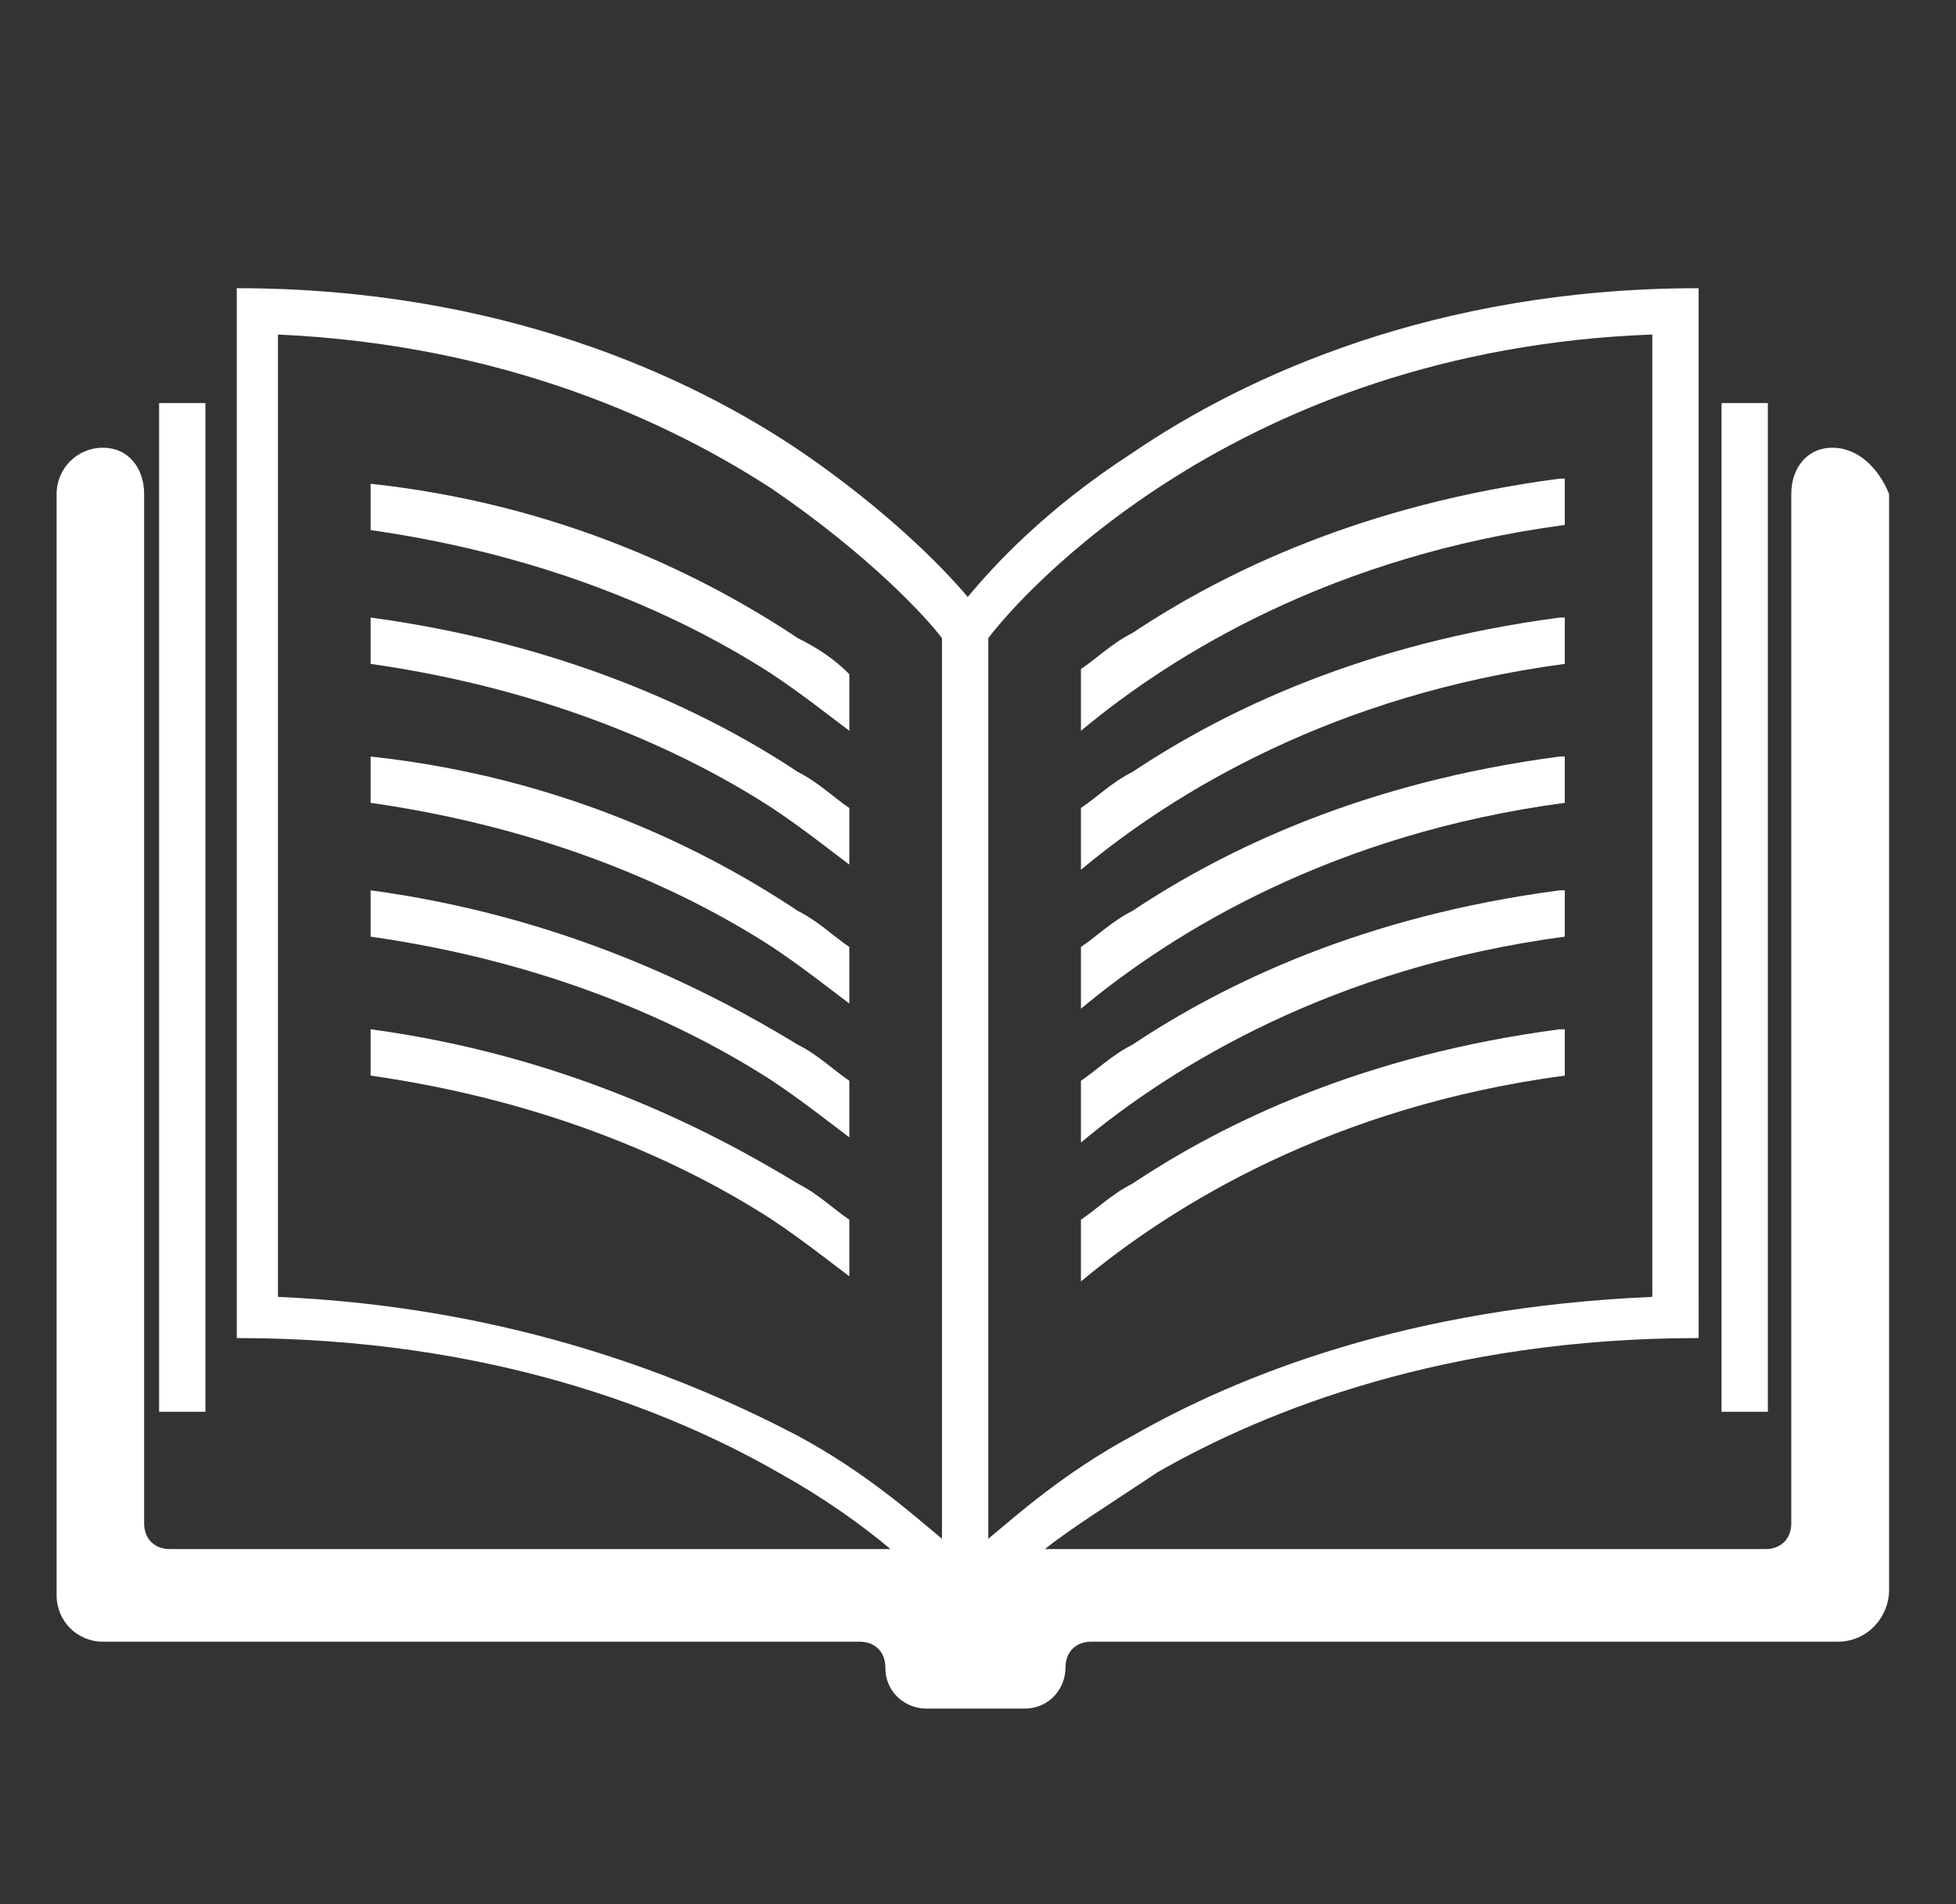
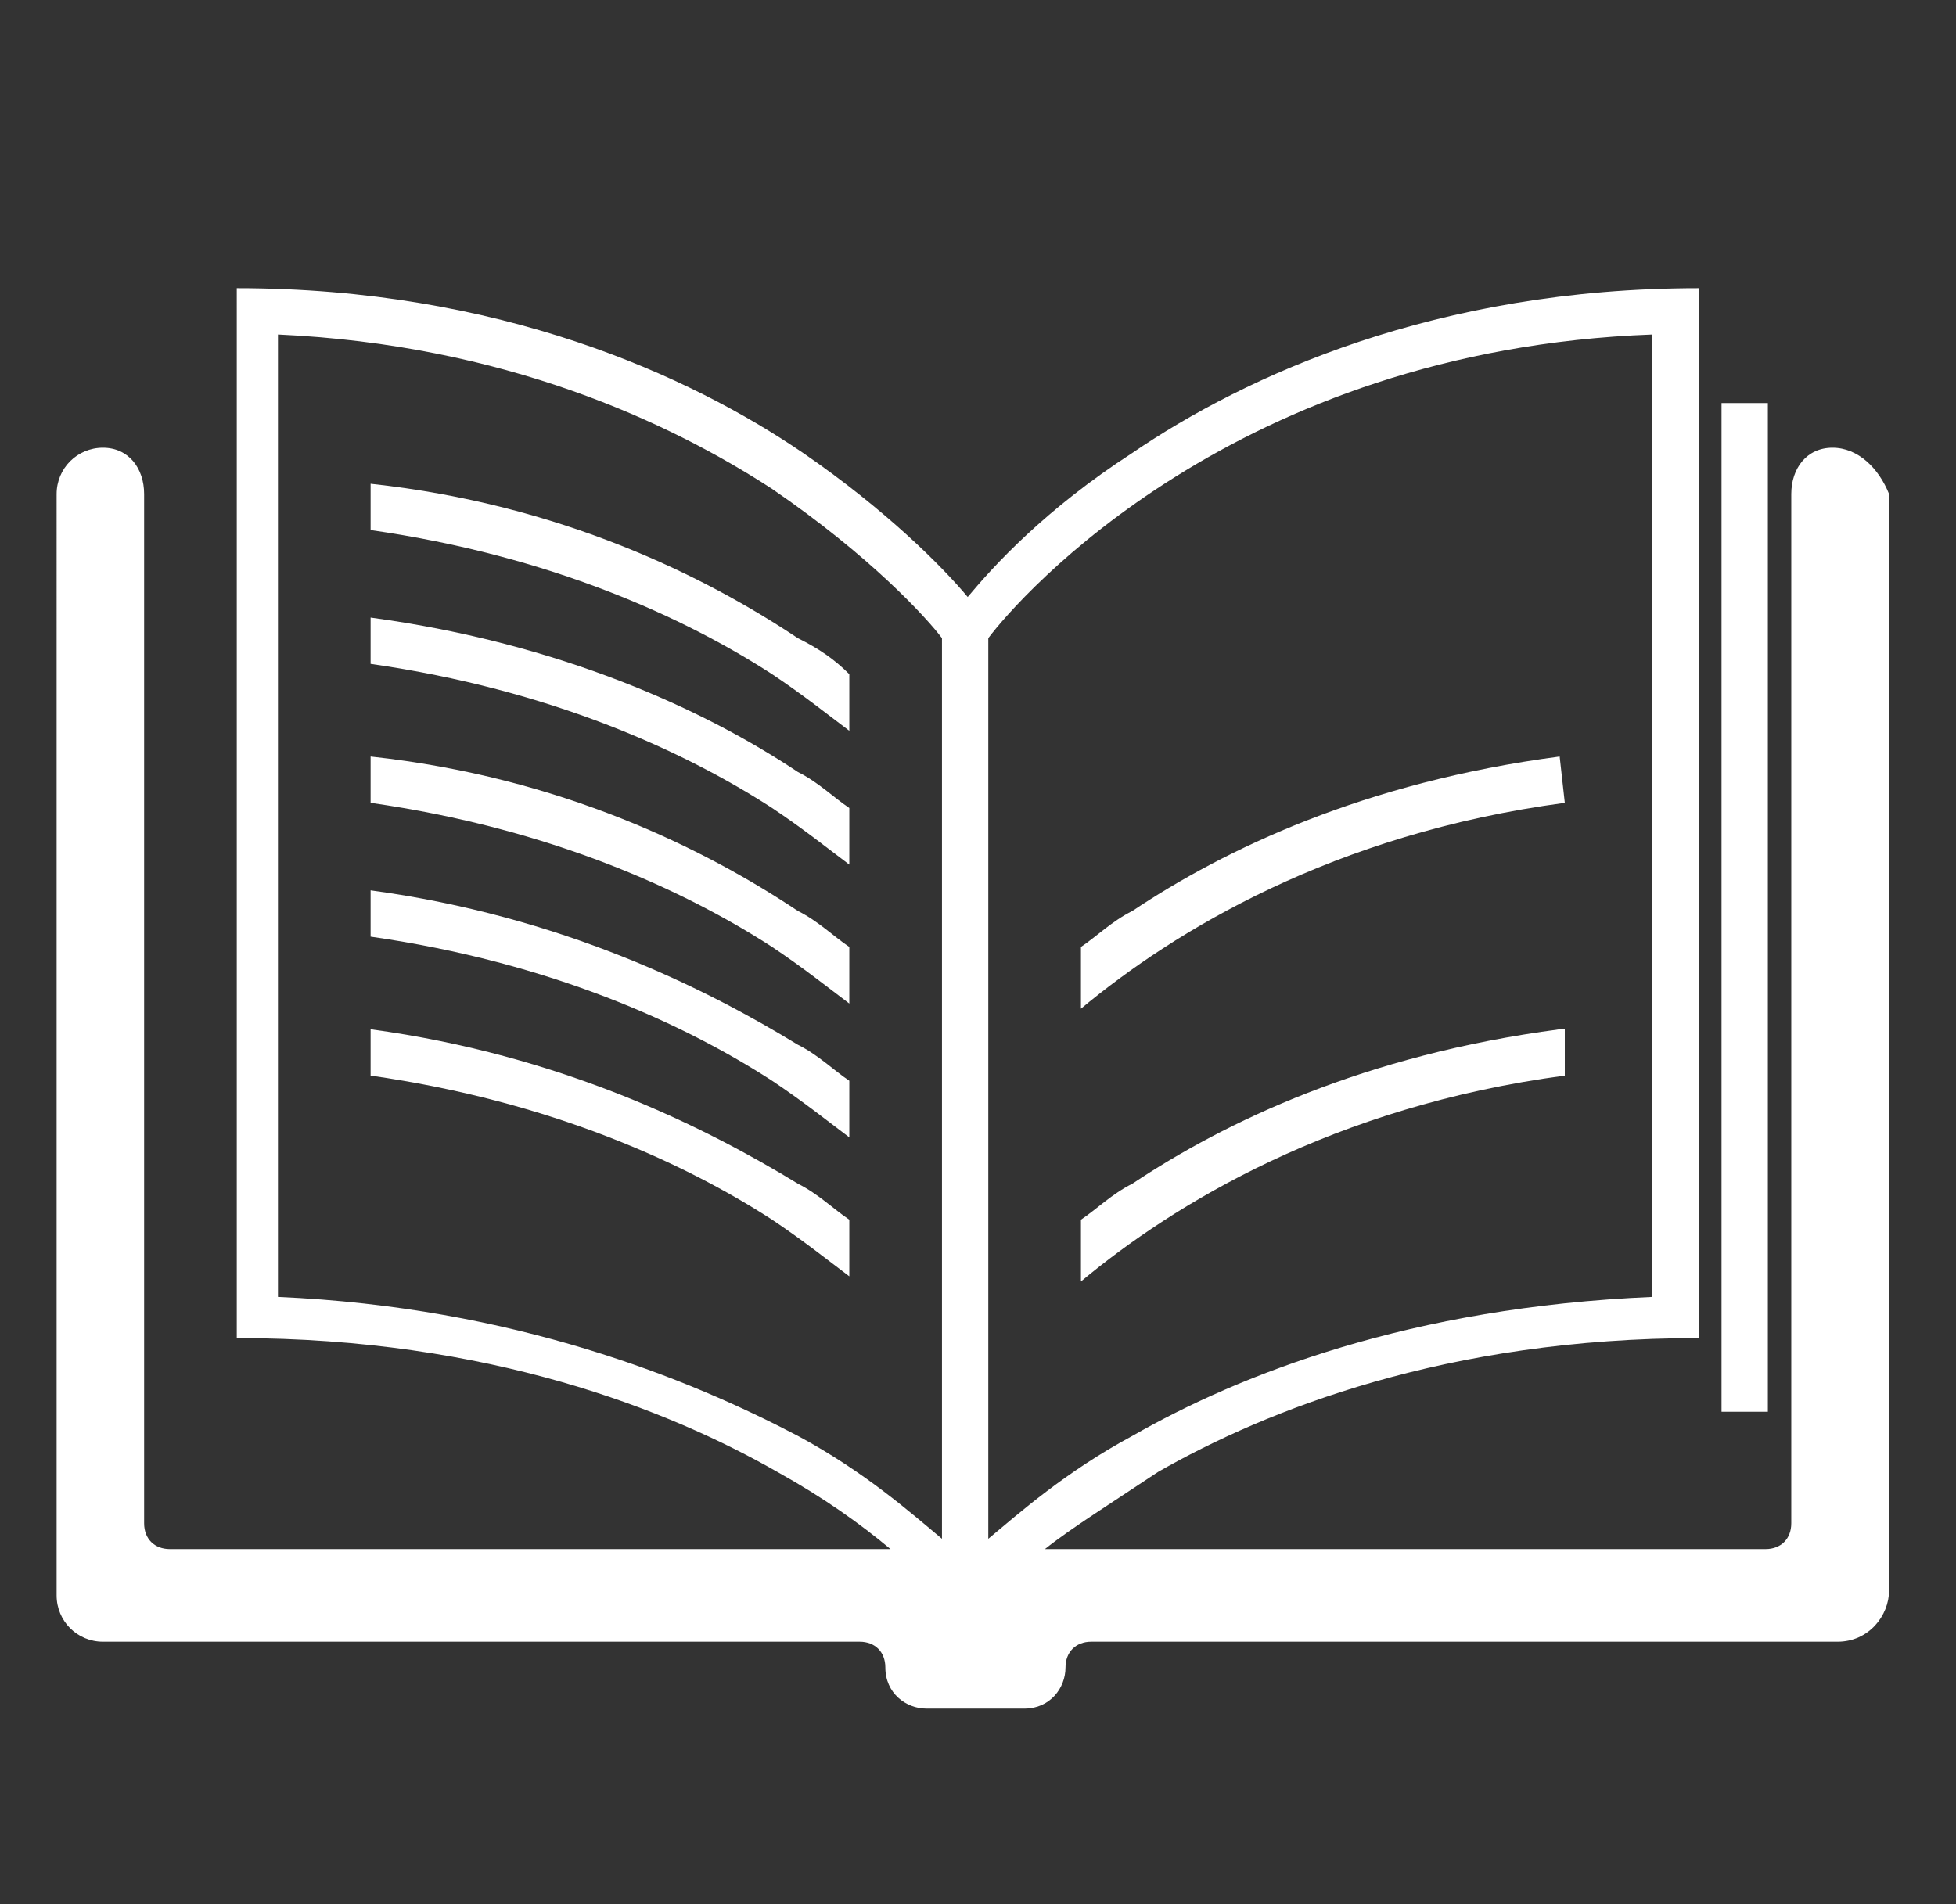
<svg xmlns="http://www.w3.org/2000/svg" version="1.1" id="Ebene_1" x="0px" y="0px" viewBox="0 0 38 37" style="enable-background:new 0 0 38 37;" xml:space="preserve">
  <rect x="0" y="0" width="38" height="37" fill="#333333" stroke="none" />
  <style type="text/css">
	.st0{fill:#FFFFFF;}
</style>
  <g>
    <g>
-       <rect x="3.2" y="7.8" transform="matrix(-1 -1.224647e-16 1.224647e-16 -1 7.191 35.232)" class="st0" width="0.9" height="19.6" />
-     </g>
+       </g>
    <g>
      <rect x="33.4" y="7.8" transform="matrix(-1 -1.224647e-16 1.224647e-16 -1 67.745 35.232)" class="st0" width="0.9" height="19.6" />
    </g>
    <path class="st0" d="M35.6,8.7c-0.5,0-0.8,0.4-0.8,0.9v20c0,0.3-0.2,0.5-0.5,0.5h-14c0.5-0.4,1.3-0.9,2.2-1.5   c2.1-1.2,5.6-2.6,10.5-2.6v-0.4v-0.4V6.5V6V5.6c-5.1,0-8.8,1.7-11,3.2c-1.7,1.1-2.7,2.2-3.2,2.8c-0.5-0.6-1.6-1.7-3.2-2.8   c-2.2-1.5-5.9-3.2-11-3.2V6v0.5v18.7v0.4v0.4c4.9,0,8.4,1.4,10.5,2.6c0.9,0.5,1.6,1,2.2,1.5h-14c-0.3,0-0.5-0.2-0.5-0.5v-20   c0-0.5-0.3-0.9-0.8-0.9c-0.5,0-0.9,0.4-0.9,0.9V31c0,0.5,0.4,0.9,0.9,0.9h14.7c0.3,0,0.5,0.2,0.5,0.5c0,0.5,0.4,0.8,0.8,0.8h1.9   c0.5,0,0.8-0.4,0.8-0.8v0c0-0.3,0.2-0.5,0.5-0.5h14.5c0.6,0,1-0.5,1-1V9.6C36.5,9.1,36.1,8.7,35.6,8.7z M19.2,12.4   c0.6-0.8,4.8-5.6,12.9-5.9v18.7c-4.7,0.2-8,1.5-10.1,2.7c-1.3,0.7-2.2,1.5-2.8,2V12.4z M5.4,25.2V6.5c4.4,0.2,7.6,1.7,9.6,3   c1.9,1.3,3,2.5,3.3,2.9v17.5c-0.6-0.5-1.5-1.3-2.8-2C13.4,26.8,10,25.4,5.4,25.2z" />
    <path class="st0" d="M7.2,12v0.9c3.5,0.5,6.1,1.7,7.8,2.8c0.6,0.4,1.1,0.8,1.5,1.1v-1.1c-0.3-0.2-0.6-0.5-1-0.7   C13.7,13.8,10.9,12.5,7.2,12z" />
    <path class="st0" d="M7.2,20v0.9c3.5,0.5,6.1,1.7,7.8,2.8c0.6,0.4,1.1,0.8,1.5,1.1v-1.1c-0.3-0.2-0.6-0.5-1-0.7   C13.7,21.9,10.9,20.5,7.2,20z" />
    <path class="st0" d="M15.5,12.4c-1.8-1.2-4.6-2.6-8.3-3v0.9c3.5,0.5,6.1,1.7,7.8,2.8c0.6,0.4,1.1,0.8,1.5,1.1v-1.1   C16.2,12.8,15.9,12.6,15.5,12.4z" />
    <path class="st0" d="M7.2,14.7v0.9c3.5,0.5,6.1,1.7,7.8,2.8c0.6,0.4,1.1,0.8,1.5,1.1v-1.1c-0.3-0.2-0.6-0.5-1-0.7   C13.7,16.5,10.9,15.1,7.2,14.7z" />
    <path class="st0" d="M7.2,17.3v0.9c3.5,0.5,6.1,1.7,7.8,2.8c0.6,0.4,1.1,0.8,1.5,1.1v-1.1c-0.3-0.2-0.6-0.5-1-0.7   C13.7,19.2,10.9,17.8,7.2,17.3z" />
-     <path class="st0" d="M30.3,14.7c-3.8,0.5-6.5,1.8-8.3,3c-0.4,0.2-0.7,0.5-1,0.7v1.2c1.8-1.5,4.9-3.4,9.4-4V14.7z" />
-     <path class="st0" d="M30.3,17.3c-3.8,0.5-6.5,1.8-8.3,3c-0.4,0.2-0.7,0.5-1,0.7v1.2c1.8-1.5,4.9-3.4,9.4-4V17.3z" />
-     <path class="st0" d="M30.3,12c-3.8,0.5-6.5,1.8-8.3,3c-0.4,0.2-0.7,0.5-1,0.7v1.2c1.8-1.5,4.9-3.4,9.4-4V12z" />
-     <path class="st0" d="M30.3,9.3c-3.8,0.5-6.5,1.8-8.3,3c-0.4,0.2-0.7,0.5-1,0.7v1.2c1.8-1.5,4.9-3.4,9.4-4V9.3z" />
+     <path class="st0" d="M30.3,14.7c-3.8,0.5-6.5,1.8-8.3,3c-0.4,0.2-0.7,0.5-1,0.7v1.2c1.8-1.5,4.9-3.4,9.4-4z" />
    <path class="st0" d="M30.3,20c-3.8,0.5-6.5,1.8-8.3,3c-0.4,0.2-0.7,0.5-1,0.7v1.2c1.8-1.5,4.9-3.4,9.4-4V20z" />
  </g>
</svg>